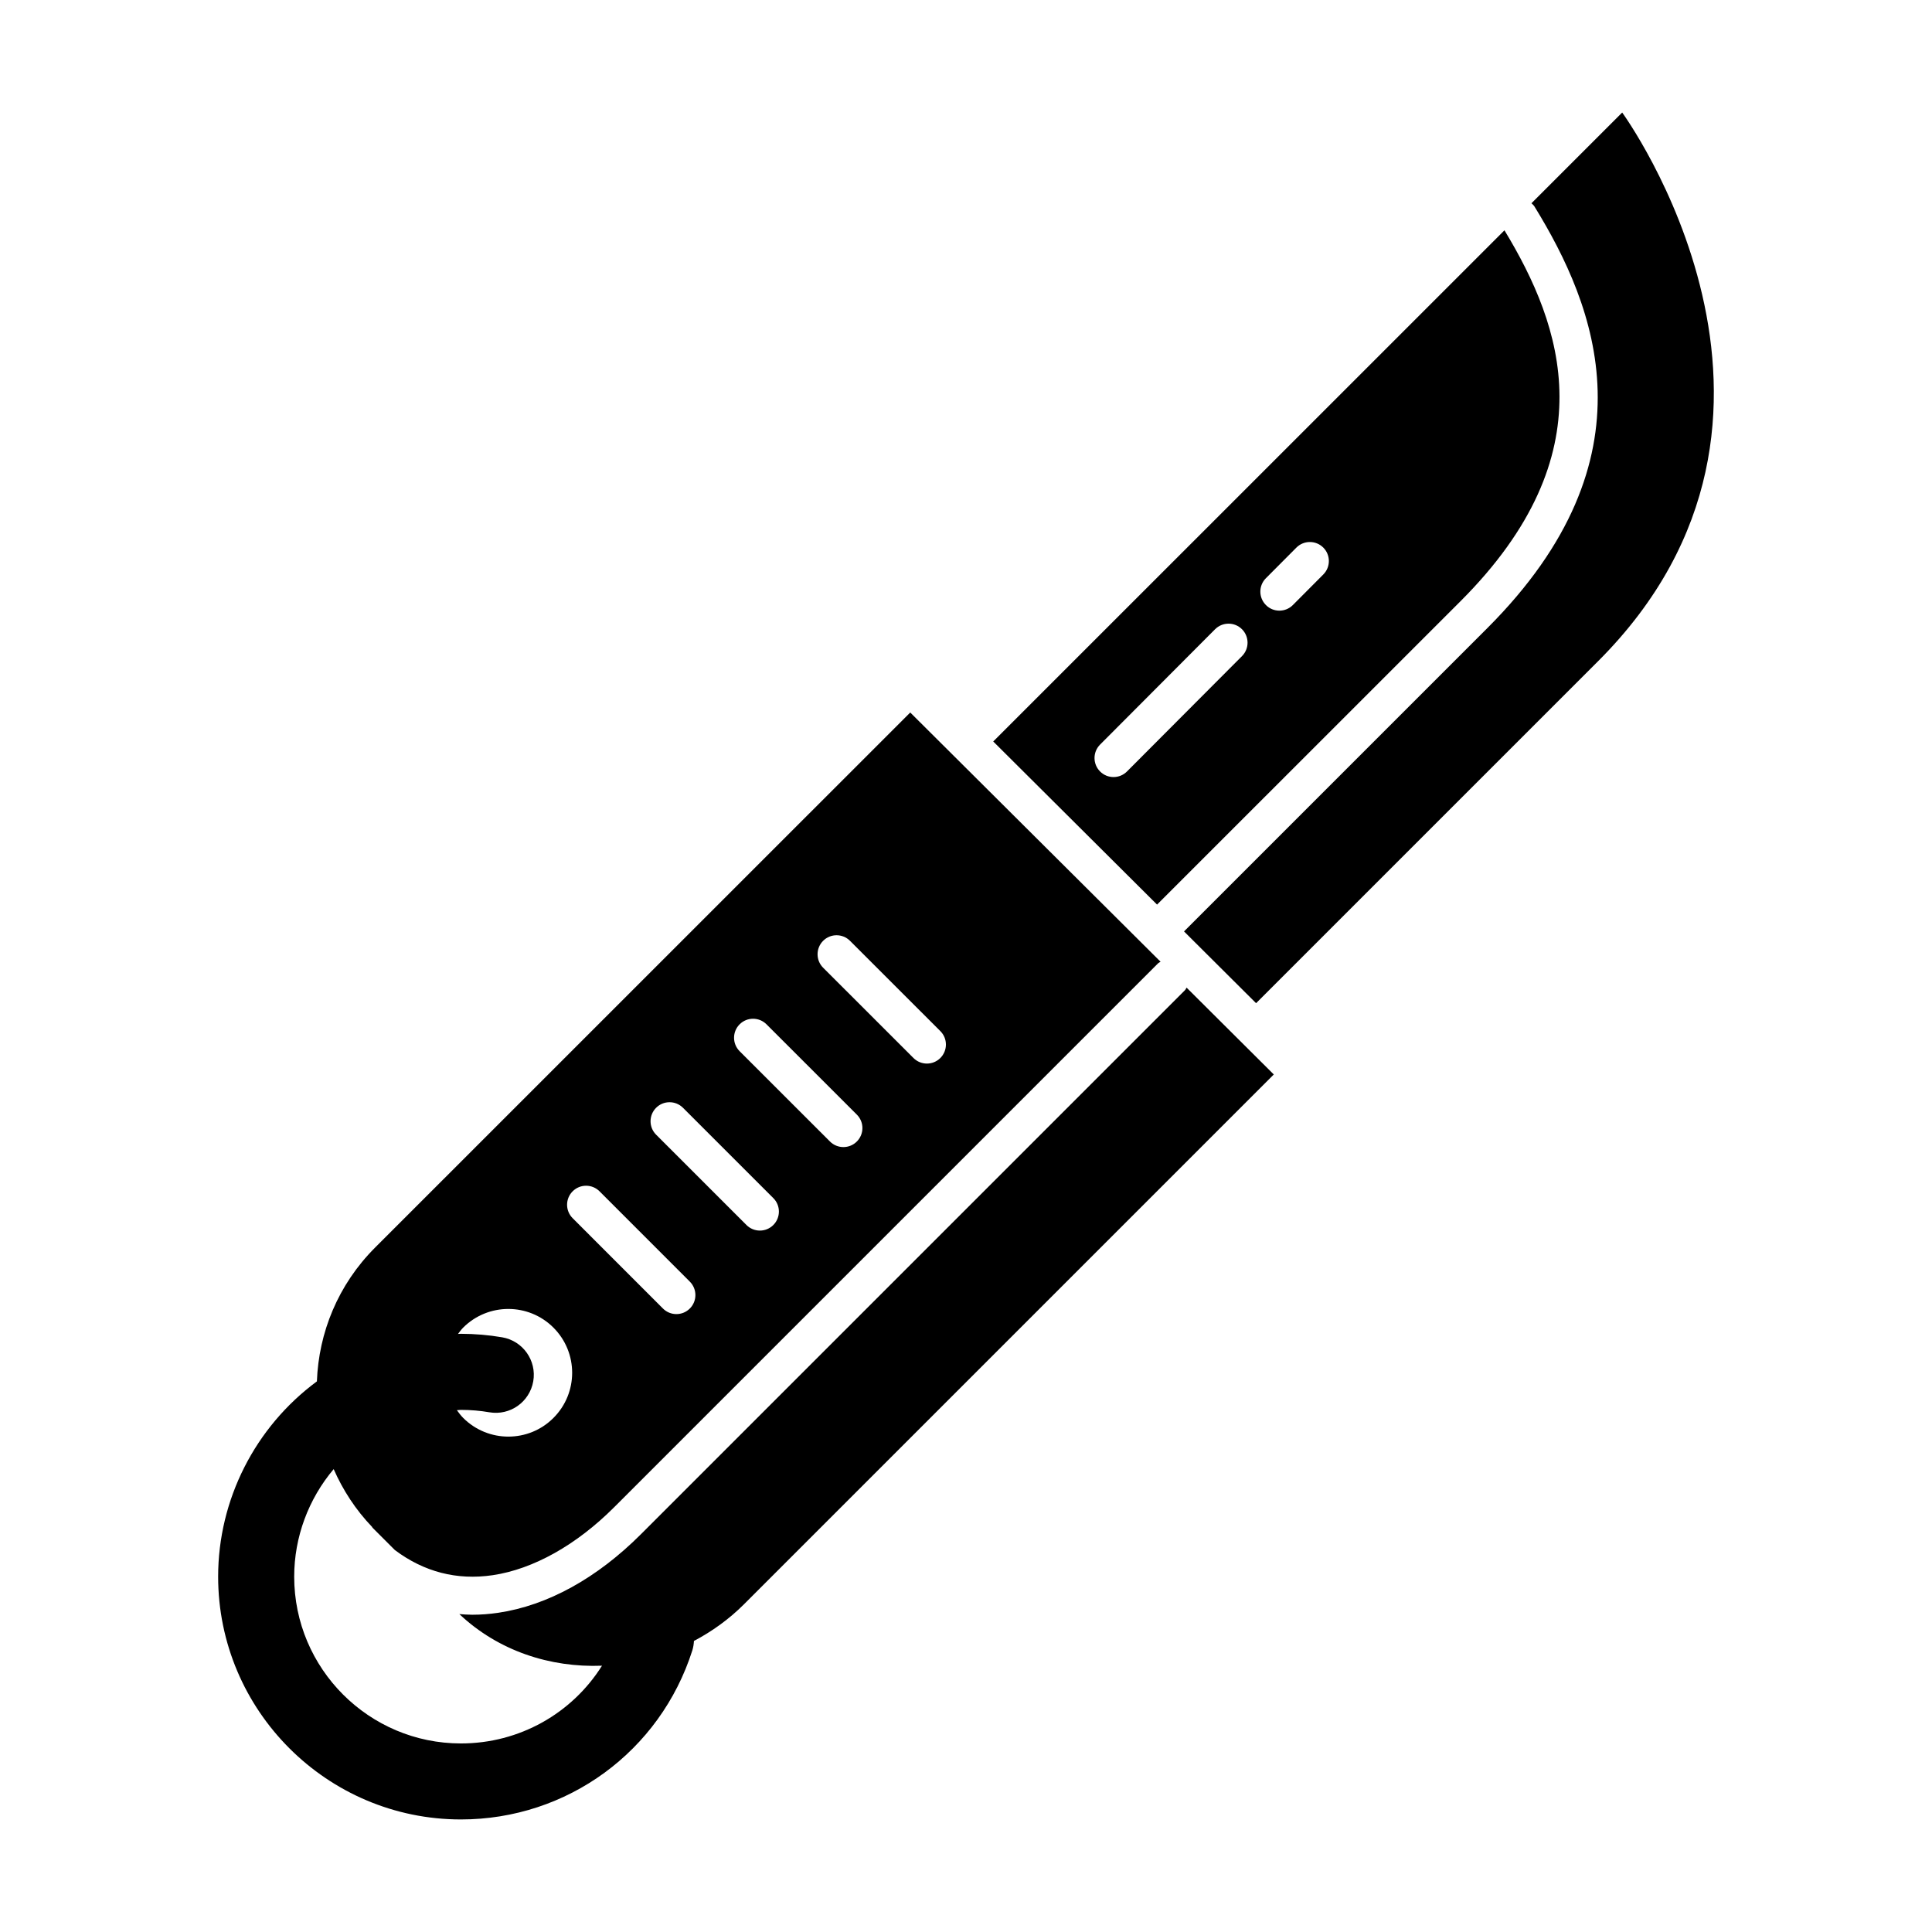
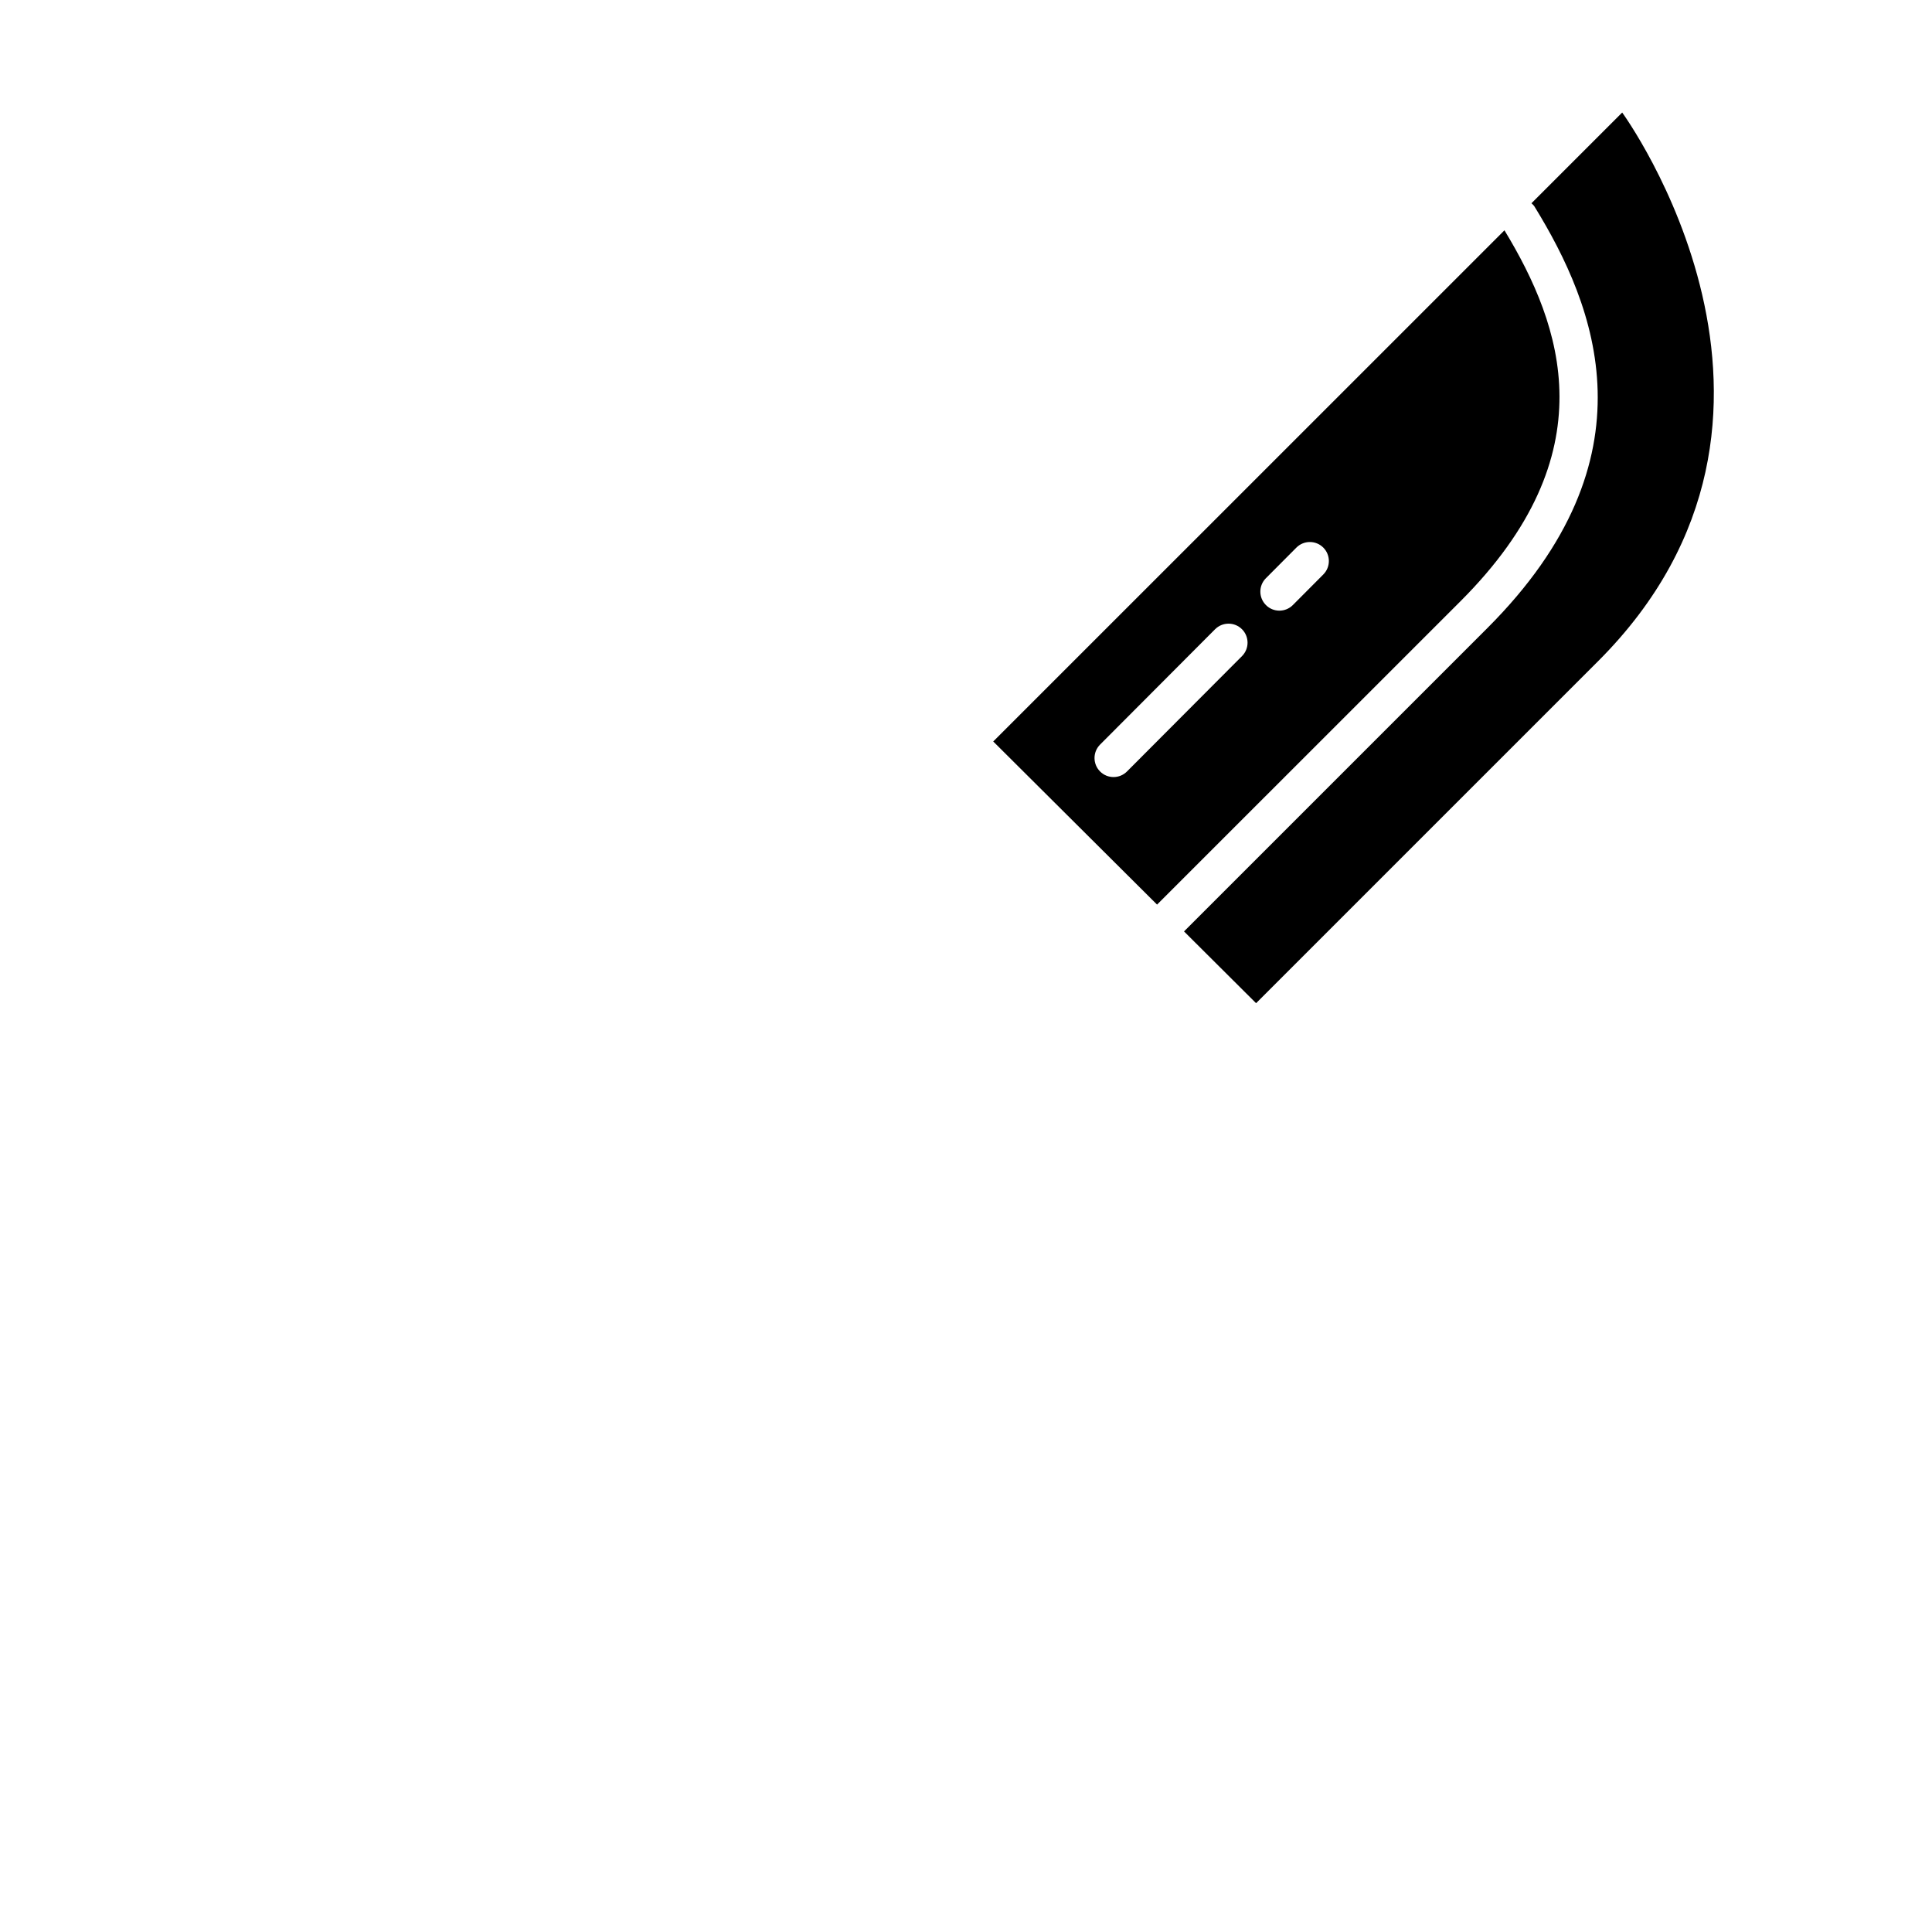
<svg xmlns="http://www.w3.org/2000/svg" fill="#000000" width="800px" height="800px" version="1.1" viewBox="144 144 512 512">
  <g>
    <path d="m573.9 173.82-24.051 24.047c0.277 0.277 0.59 0.508 0.797 0.852 16.227 26.379 32.59 66.664-12.48 111.73l-80.387 80.387 19.098 19.02 90.664-90.66c65.023-65.031 6.359-145.37 6.359-145.37z" />
-     <path d="m531.05 303.33c39.055-39.047 27.008-72.945 11.648-98.293l-135.48 135.46 43.414 43.23zm-51.578-6.09 8.082-8.117c1.961-1.969 5.152-1.98 7.125-0.016 1.969 1.965 1.98 5.148 0.02 7.125l-8.082 8.117c-0.984 0.988-2.281 1.48-3.57 1.48s-2.578-0.488-3.551-1.473c-1.977-1.961-1.988-5.148-0.023-7.117zm-40.367 52.688c-1.289 0-2.578-0.488-3.562-1.473-1.969-1.965-1.98-5.152-0.012-7.129l30.477-30.57c1.969-1.965 5.152-1.977 7.125-0.012 1.969 1.965 1.98 5.152 0.012 7.129l-30.477 30.57c-0.988 0.988-2.273 1.484-3.562 1.484z" />
-     <path d="m457.98 406.46-144.09 144.09c-11.699 11.707-24.789 18.918-37.836 20.852-2.324 0.344-4.625 0.52-6.898 0.52-1.152 0-2.293-0.086-3.426-0.172 10.375 9.789 24.117 14.219 37.805 13.68-7.941 12.641-21.887 20.602-37.383 20.602-24.375 0-44.188-19.824-44.188-44.195 0-10.523 3.797-20.605 10.461-28.504 2.438 5.551 5.824 10.793 10.262 15.406l-0.051 0.035 6.012 6.012c7.723 5.789 16.414 8.055 25.926 6.656 10.734-1.594 22.168-7.984 32.188-18.012l144.09-144.09c0.207-0.211 0.473-0.309 0.711-0.469l-66.34-66.051-141.84 141.82c-9.828 9.836-14.93 22.566-15.402 35.438-16.383 12.105-26.172 31.352-26.172 51.746 0 35.477 28.863 64.348 64.34 64.348 28.152 0 52.793-18.012 61.332-44.82 0.258-0.828 0.371-1.656 0.422-2.484 4.82-2.539 9.32-5.777 13.285-9.742l140.38-140.38-23.113-23.016c-0.16 0.242-0.254 0.516-0.473 0.73zm-95.844-13.133c1.969-1.969 5.152-1.969 7.125 0l23.941 23.93c1.969 1.965 1.969 5.152 0 7.125-0.984 0.984-2.273 1.477-3.562 1.477-1.289 0-2.578-0.492-3.562-1.477l-23.941-23.93c-1.965-1.965-1.965-5.156 0-7.125zm-22.129 22.129c1.969-1.969 5.152-1.969 7.125 0l23.941 23.93c1.969 1.969 1.969 5.152 0 7.125-0.984 0.984-2.273 1.477-3.562 1.477-1.289 0-2.578-0.492-3.562-1.477l-23.941-23.93c-1.969-1.973-1.969-5.16 0-7.125zm-22.133 22.121c1.969-1.969 5.152-1.969 7.125 0l23.941 23.938c1.969 1.969 1.969 5.152 0 7.125-0.984 0.984-2.273 1.477-3.562 1.477s-2.578-0.492-3.562-1.477l-23.941-23.938c-1.965-1.965-1.965-5.156 0-7.125zm-22.117 22.133c1.969-1.969 5.152-1.969 7.125 0l23.93 23.938c1.969 1.969 1.969 5.16 0 7.125-0.984 0.984-2.273 1.477-3.562 1.477-1.289 0-2.578-0.492-3.562-1.477l-23.93-23.938c-1.969-1.973-1.969-5.16 0-7.125zm-5.086 36.129c6.609 6.606 6.609 17.324 0 23.926-6.574 6.602-17.312 6.606-23.922 0-0.629-0.637-1.152-1.34-1.672-2.051 0.363-0.004 0.711-0.082 1.062-0.082 2.57 0.004 5.098 0.215 7.535 0.637 5.512 0.945 10.688-2.734 11.645-8.219 0.945-5.481-2.734-10.695-8.219-11.645-3.551-0.613-7.234-0.926-10.953-0.934-0.258 0-0.516 0.023-0.766 0.031 0.441-0.57 0.848-1.152 1.367-1.672 6.609-6.59 17.324-6.594 23.922 0.008z" />
+     <path d="m531.05 303.33c39.055-39.047 27.008-72.945 11.648-98.293l-135.48 135.46 43.414 43.23zm-51.578-6.09 8.082-8.117c1.961-1.969 5.152-1.98 7.125-0.016 1.969 1.965 1.98 5.148 0.02 7.125l-8.082 8.117c-0.984 0.988-2.281 1.48-3.57 1.48s-2.578-0.488-3.551-1.473c-1.977-1.961-1.988-5.148-0.023-7.117zm-40.367 52.688c-1.289 0-2.578-0.488-3.562-1.473-1.969-1.965-1.98-5.152-0.012-7.129l30.477-30.57c1.969-1.965 5.152-1.977 7.125-0.012 1.969 1.965 1.98 5.152 0.012 7.129l-30.477 30.57c-0.988 0.988-2.273 1.484-3.562 1.484" />
  </g>
</svg>